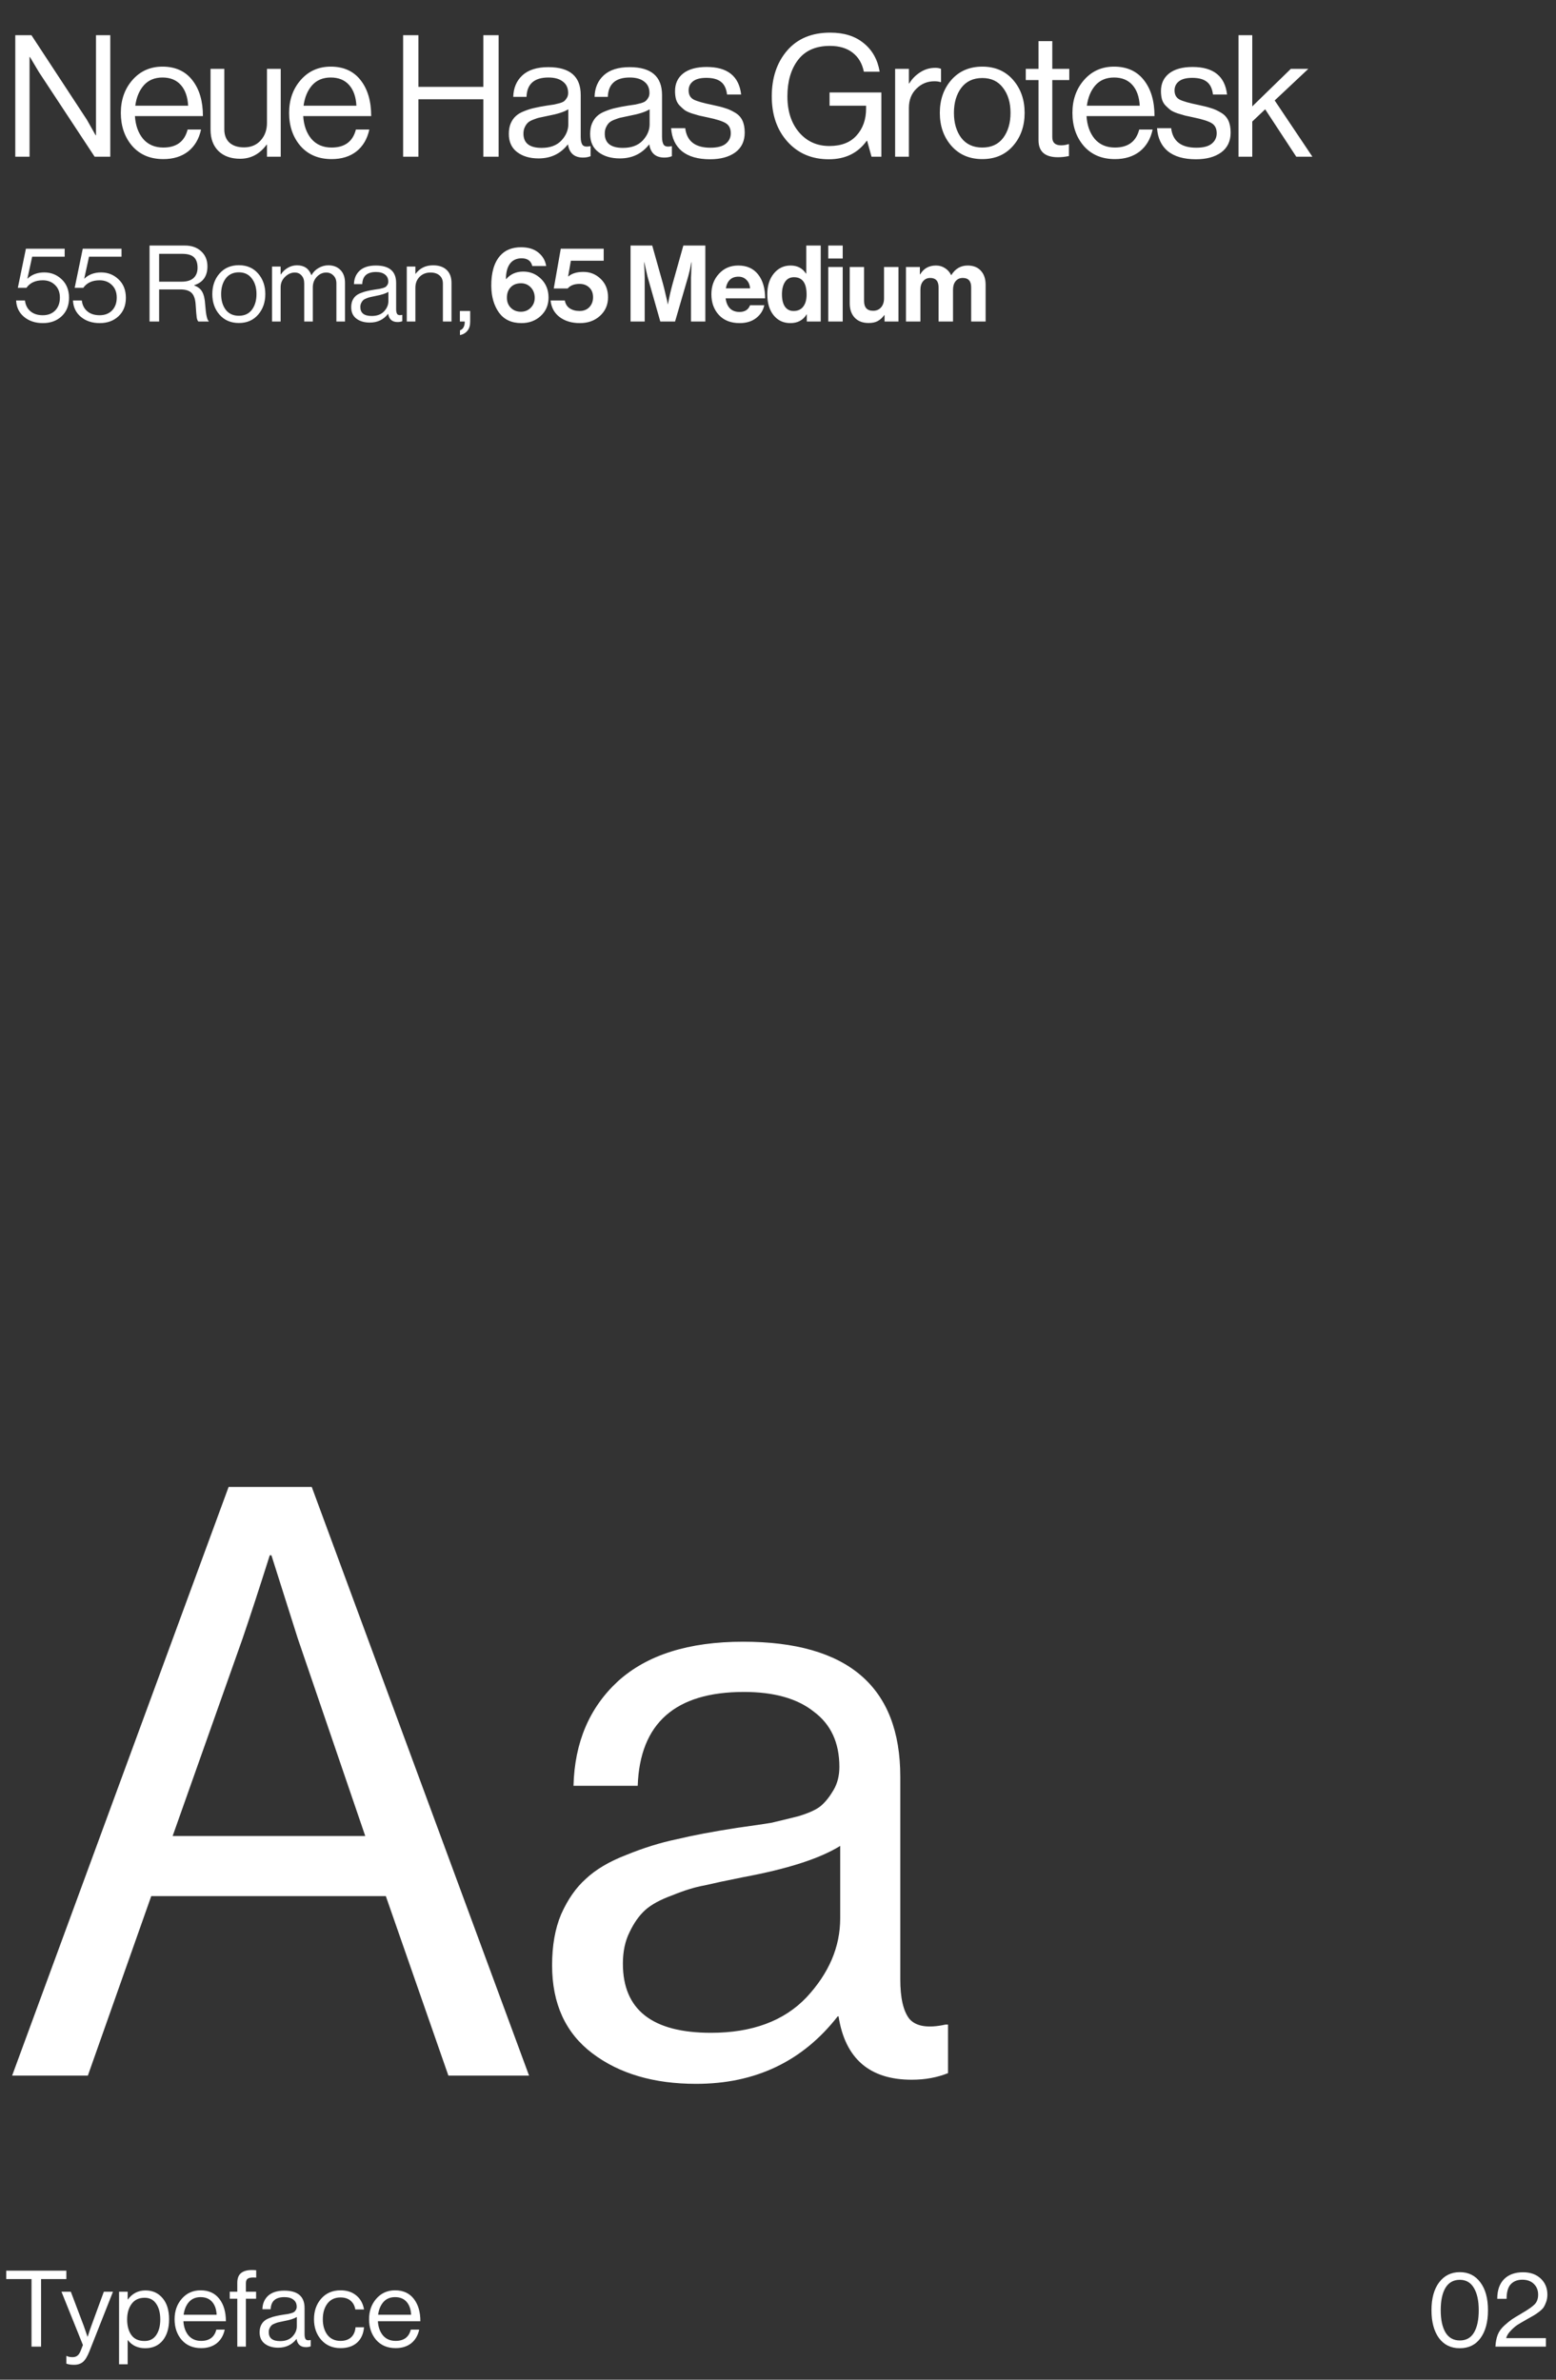
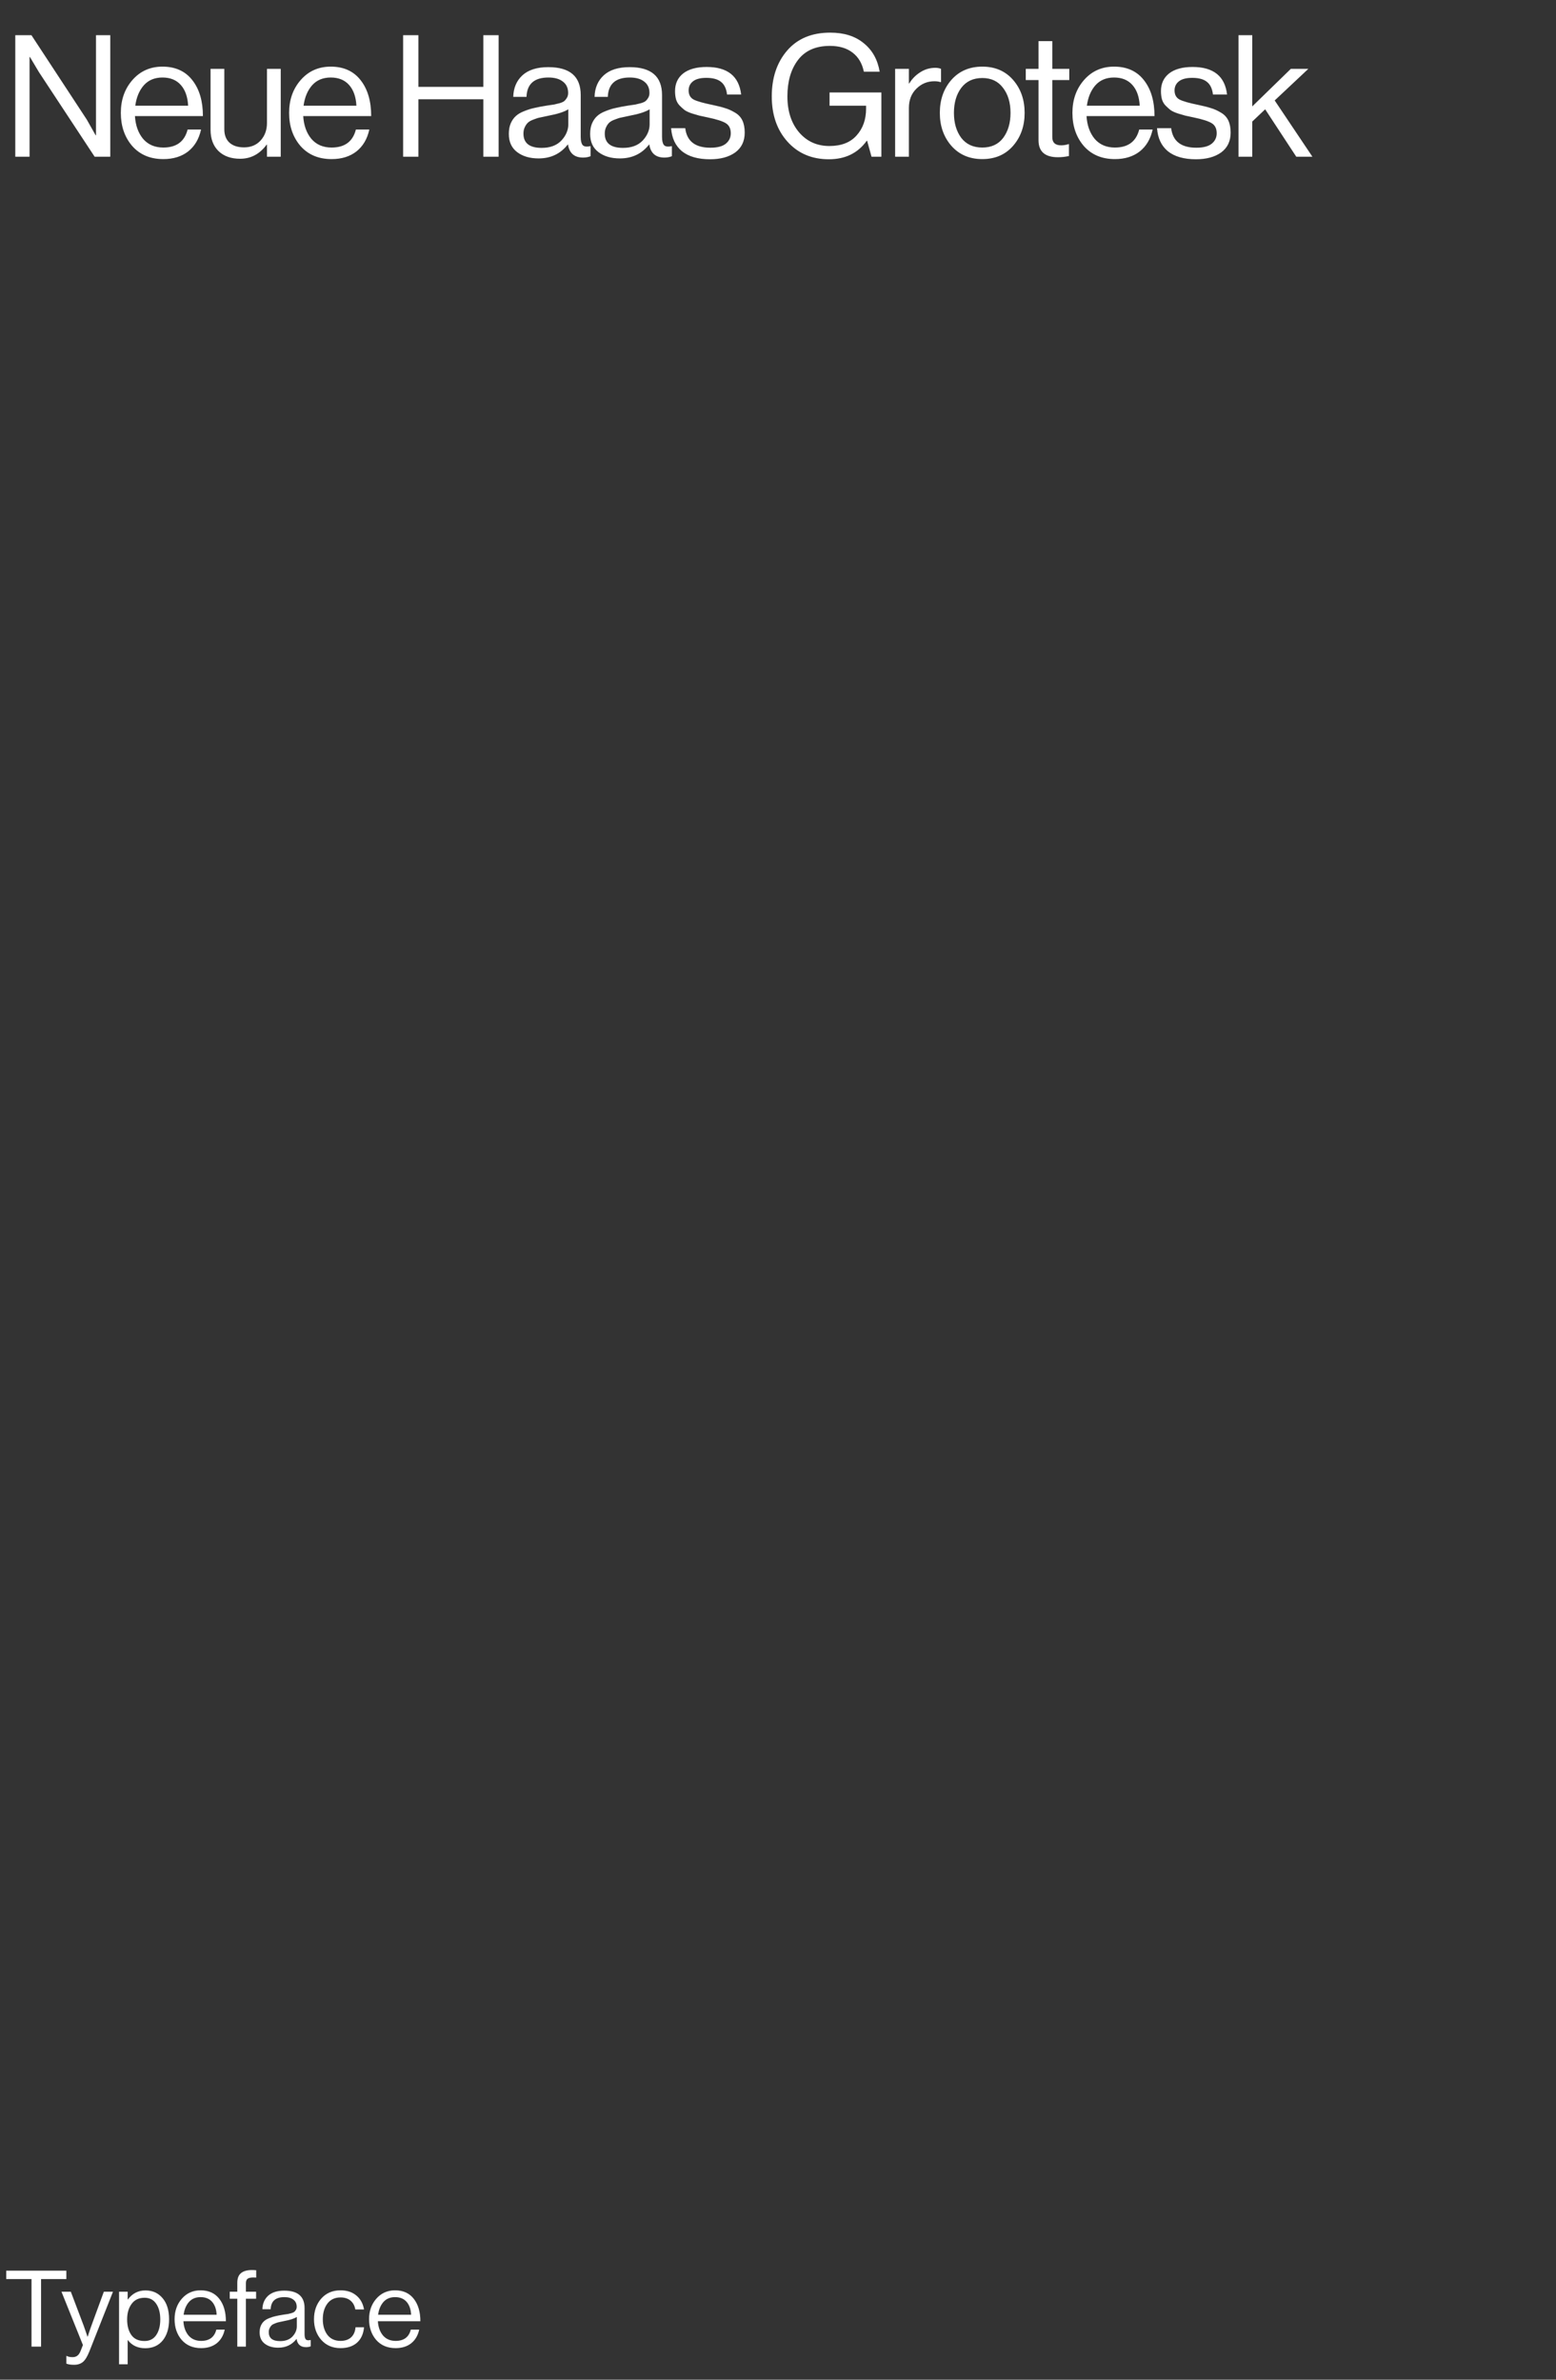
<svg xmlns="http://www.w3.org/2000/svg" width="293" height="448" viewBox="0 0 293 448" fill="none">
  <rect x="0" y="0" width="293" height="448" fill="#333333" stroke="none" />
-   <path d="M2.284 390.753L43.049 279.928H58.704L99.624 390.753H84.434L72.654 356.963H28.479L16.544 390.753H2.284ZM45.684 308.448L32.509 345.648H68.779L56.069 308.448L51.109 292.793H50.799C48.836 298.993 47.131 304.212 45.684 308.448ZM171.697 391.528C163.741 391.528 159.142 387.55 157.902 379.593H157.747C151.134 388.067 142.247 392.303 131.087 392.303C123.131 392.303 116.621 390.392 111.557 386.568C106.494 382.745 103.962 377.217 103.962 369.983C103.962 366.263 104.531 363.06 105.667 360.373C106.907 357.583 108.457 355.362 110.317 353.708C112.177 351.952 114.709 350.453 117.912 349.213C121.219 347.87 124.371 346.888 127.367 346.268C130.364 345.545 134.187 344.822 138.837 344.098C141.834 343.685 143.952 343.375 145.192 343.168C146.536 342.858 148.241 342.445 150.307 341.928C152.374 341.308 153.821 340.637 154.647 339.913C155.474 339.19 156.249 338.208 156.972 336.968C157.696 335.728 158.057 334.282 158.057 332.628C158.057 328.082 156.456 324.62 153.252 322.243C150.152 319.763 145.761 318.523 140.077 318.523C127.161 318.523 120.496 324.413 120.082 336.193H107.992C108.199 328.03 110.989 321.468 116.362 316.508C121.839 311.548 129.692 309.068 139.922 309.068C159.659 309.068 169.527 317.542 169.527 334.488V372.618C169.527 376.132 170.096 378.612 171.232 380.058C172.472 381.505 174.746 381.867 178.052 381.143H178.517V390.288C176.451 391.115 174.177 391.528 171.697 391.528ZM133.877 382.693C141.627 382.693 147.621 380.472 151.857 376.028C156.094 371.482 158.212 366.522 158.212 361.148V347.508C154.389 349.885 148.292 351.848 139.922 353.398C136.822 354.018 134.394 354.535 132.637 354.948C130.881 355.258 128.866 355.878 126.592 356.808C124.319 357.635 122.614 358.565 121.477 359.598C120.341 360.632 119.359 362.027 118.532 363.783C117.706 365.437 117.292 367.4 117.292 369.673C117.292 378.353 122.821 382.693 133.877 382.693Z" fill="white" />
  <path d="M2.878 29.504V6.624H5.918L16.35 22.528L18.014 25.472H18.078V6.624H20.766V29.504H17.822L7.326 13.568L5.63 10.72H5.566V29.504H2.878ZM30.754 29.952C28.3 29.952 26.349 29.131 24.898 27.488C23.468 25.824 22.754 23.744 22.754 21.248C22.754 18.795 23.479 16.736 24.93 15.072C26.402 13.387 28.29 12.544 30.594 12.544C33.026 12.544 34.903 13.398 36.226 15.104C37.548 16.79 38.21 19.04 38.21 21.856H25.41C25.517 23.606 26.029 25.035 26.946 26.144C27.884 27.232 29.154 27.776 30.754 27.776C33.228 27.776 34.754 26.646 35.33 24.384H37.858C37.474 26.155 36.663 27.531 35.426 28.512C34.188 29.472 32.631 29.952 30.754 29.952ZM34.05 16C33.218 15.062 32.066 14.592 30.594 14.592C29.122 14.592 27.948 15.083 27.074 16.064C26.221 17.046 25.687 18.326 25.474 19.904H35.426C35.34 18.24 34.882 16.939 34.05 16ZM52.864 29.504H50.272V27.232H50.208C48.907 29.003 47.243 29.888 45.216 29.888C43.51 29.888 42.155 29.408 41.152 28.448C40.15 27.467 39.648 26.123 39.648 24.416V12.96H42.24V24.352C42.24 25.419 42.56 26.251 43.2 26.848C43.862 27.446 44.779 27.744 45.952 27.744C47.254 27.744 48.299 27.307 49.088 26.432C49.878 25.558 50.272 24.459 50.272 23.136V12.96H52.864V29.504ZM62.441 29.952C59.988 29.952 58.036 29.131 56.585 27.488C55.156 25.824 54.441 23.744 54.441 21.248C54.441 18.795 55.167 16.736 56.617 15.072C58.089 13.387 59.977 12.544 62.281 12.544C64.713 12.544 66.591 13.398 67.913 15.104C69.236 16.79 69.897 19.04 69.897 21.856H57.097C57.204 23.606 57.716 25.035 58.633 26.144C59.572 27.232 60.841 27.776 62.441 27.776C64.916 27.776 66.441 26.646 67.017 24.384H69.545C69.161 26.155 68.351 27.531 67.113 28.512C65.876 29.472 64.319 29.952 62.441 29.952ZM65.737 16C64.905 15.062 63.753 14.592 62.281 14.592C60.809 14.592 59.636 15.083 58.761 16.064C57.908 17.046 57.375 18.326 57.161 19.904H67.113C67.028 18.24 66.569 16.939 65.737 16ZM75.91 29.504V6.624H78.79V16.352H91.014V6.624H93.894V29.504H91.014V18.688H78.79V29.504H75.91ZM109.799 29.664C108.156 29.664 107.207 28.843 106.951 27.2H106.919C105.554 28.95 103.719 29.824 101.415 29.824C99.772 29.824 98.428 29.43 97.383 28.64C96.338 27.851 95.815 26.71 95.815 25.216C95.815 24.448 95.932 23.787 96.167 23.232C96.423 22.656 96.743 22.198 97.127 21.856C97.511 21.494 98.034 21.184 98.695 20.928C99.377 20.651 100.028 20.448 100.647 20.32C101.266 20.171 102.055 20.022 103.015 19.872C103.634 19.787 104.071 19.723 104.327 19.68C104.604 19.616 104.956 19.531 105.383 19.424C105.81 19.296 106.108 19.158 106.279 19.008C106.45 18.859 106.61 18.656 106.759 18.4C106.908 18.144 106.983 17.846 106.983 17.504C106.983 16.566 106.652 15.851 105.991 15.36C105.351 14.848 104.444 14.592 103.271 14.592C100.604 14.592 99.228 15.808 99.143 18.24H96.647C96.689 16.555 97.266 15.2 98.375 14.176C99.505 13.152 101.127 12.64 103.239 12.64C107.314 12.64 109.351 14.39 109.351 17.888V25.76C109.351 26.486 109.468 26.998 109.703 27.296C109.959 27.595 110.428 27.67 111.111 27.52H111.207V29.408C110.78 29.579 110.311 29.664 109.799 29.664ZM101.991 27.84C103.591 27.84 104.828 27.382 105.703 26.464C106.578 25.526 107.015 24.502 107.015 23.392V20.576C106.226 21.067 104.967 21.472 103.239 21.792C102.599 21.92 102.098 22.027 101.735 22.112C101.372 22.176 100.956 22.304 100.487 22.496C100.018 22.667 99.665 22.859 99.431 23.072C99.196 23.286 98.993 23.574 98.823 23.936C98.652 24.278 98.567 24.683 98.567 25.152C98.567 26.944 99.708 27.84 101.991 27.84ZM125.111 29.664C123.469 29.664 122.519 28.843 122.263 27.2H122.231C120.866 28.95 119.031 29.824 116.727 29.824C115.085 29.824 113.741 29.43 112.695 28.64C111.65 27.851 111.127 26.71 111.127 25.216C111.127 24.448 111.245 23.787 111.479 23.232C111.735 22.656 112.055 22.198 112.439 21.856C112.823 21.494 113.346 21.184 114.007 20.928C114.69 20.651 115.341 20.448 115.959 20.32C116.578 20.171 117.367 20.022 118.327 19.872C118.946 19.787 119.383 19.723 119.639 19.68C119.917 19.616 120.269 19.531 120.695 19.424C121.122 19.296 121.421 19.158 121.591 19.008C121.762 18.859 121.922 18.656 122.071 18.4C122.221 18.144 122.295 17.846 122.295 17.504C122.295 16.566 121.965 15.851 121.303 15.36C120.663 14.848 119.757 14.592 118.583 14.592C115.917 14.592 114.541 15.808 114.455 18.24H111.959C112.002 16.555 112.578 15.2 113.687 14.176C114.818 13.152 116.439 12.64 118.551 12.64C122.626 12.64 124.663 14.39 124.663 17.888V25.76C124.663 26.486 124.781 26.998 125.015 27.296C125.271 27.595 125.741 27.67 126.423 27.52H126.519V29.408C126.093 29.579 125.623 29.664 125.111 29.664ZM117.303 27.84C118.903 27.84 120.141 27.382 121.015 26.464C121.89 25.526 122.327 24.502 122.327 23.392V20.576C121.538 21.067 120.279 21.472 118.551 21.792C117.911 21.92 117.41 22.027 117.047 22.112C116.685 22.176 116.269 22.304 115.799 22.496C115.33 22.667 114.978 22.859 114.743 23.072C114.509 23.286 114.306 23.574 114.135 23.936C113.965 24.278 113.879 24.683 113.879 25.152C113.879 26.944 115.021 27.84 117.303 27.84ZM133.704 29.984C131.443 29.984 129.683 29.483 128.424 28.48C127.187 27.456 126.504 26.006 126.376 24.128H129.032C129.331 26.582 130.909 27.808 133.768 27.808C135.069 27.808 136.029 27.563 136.648 27.072C137.288 26.56 137.608 25.899 137.608 25.088C137.608 24.214 137.299 23.584 136.68 23.2C136.061 22.816 134.931 22.454 133.288 22.112C132.605 21.963 132.061 21.846 131.656 21.76C131.272 21.654 130.803 21.515 130.248 21.344C129.693 21.152 129.256 20.95 128.936 20.736C128.637 20.502 128.328 20.224 128.008 19.904C127.688 19.584 127.453 19.19 127.304 18.72C127.176 18.251 127.112 17.728 127.112 17.152C127.112 15.744 127.624 14.635 128.648 13.824C129.693 13.014 131.165 12.608 133.064 12.608C136.989 12.608 139.155 14.336 139.56 17.792H136.904C136.776 16.704 136.403 15.915 135.784 15.424C135.165 14.912 134.237 14.656 133 14.656C131.869 14.656 131.027 14.88 130.472 15.328C129.939 15.755 129.672 16.32 129.672 17.024C129.672 17.835 129.992 18.411 130.632 18.752C131.272 19.072 132.435 19.403 134.12 19.744C135.144 19.958 135.944 20.16 136.52 20.352C137.117 20.523 137.736 20.8 138.376 21.184C139.016 21.547 139.485 22.038 139.784 22.656C140.083 23.275 140.232 24.043 140.232 24.96C140.232 26.582 139.635 27.83 138.44 28.704C137.245 29.558 135.667 29.984 133.704 29.984ZM164.111 29.504L163.279 26.496H163.215C161.551 28.822 159.172 29.984 156.079 29.984C152.879 29.984 150.287 28.886 148.303 26.688C146.319 24.491 145.327 21.643 145.327 18.144C145.327 14.646 146.287 11.776 148.207 9.536C150.148 7.275 152.858 6.144 156.335 6.144C158.938 6.144 161.039 6.806 162.639 8.128C164.26 9.43 165.263 11.222 165.647 13.504H162.671C162.351 11.947 161.647 10.752 160.559 9.92C159.471 9.067 158.042 8.64 156.271 8.64C153.626 8.64 151.631 9.515 150.287 11.264C148.943 13.014 148.271 15.307 148.271 18.144C148.271 20.939 149.007 23.2 150.479 24.928C151.951 26.635 153.85 27.488 156.175 27.488C158.415 27.488 160.122 26.827 161.295 25.504C162.49 24.182 163.087 22.496 163.087 20.448V19.904H156.207V17.408H165.967V29.504H164.111ZM171.149 12.96V15.712H171.213C171.746 14.838 172.44 14.134 173.293 13.6C174.146 13.046 175.096 12.768 176.141 12.768C176.525 12.768 176.877 12.832 177.197 12.96V15.456H177.101C176.781 15.35 176.397 15.296 175.949 15.296C174.626 15.296 173.496 15.766 172.557 16.704C171.618 17.622 171.149 18.827 171.149 20.32V29.504H168.557V12.96H171.149ZM190.765 27.456C189.314 29.12 187.383 29.952 184.973 29.952C182.562 29.952 180.621 29.12 179.149 27.456C177.698 25.792 176.973 23.723 176.973 21.248C176.973 18.774 177.698 16.704 179.149 15.04C180.621 13.376 182.562 12.544 184.973 12.544C187.383 12.544 189.314 13.376 190.765 15.04C192.215 16.704 192.941 18.774 192.941 21.248C192.941 23.723 192.215 25.792 190.765 27.456ZM181.005 25.952C181.943 27.168 183.266 27.776 184.973 27.776C186.679 27.776 187.991 27.168 188.909 25.952C189.826 24.715 190.285 23.147 190.285 21.248C190.285 19.328 189.815 17.76 188.877 16.544C187.959 15.307 186.658 14.688 184.973 14.688C183.266 14.688 181.943 15.307 181.005 16.544C180.087 17.782 179.629 19.35 179.629 21.248C179.629 23.147 180.087 24.715 181.005 25.952ZM193.157 15.072V12.96H195.557V7.744H198.149V12.96H201.349V15.072H198.149V25.824C198.149 26.848 198.704 27.36 199.813 27.36C200.282 27.36 200.741 27.286 201.189 27.136H201.285V29.376C200.581 29.526 199.888 29.6 199.205 29.6C196.773 29.6 195.557 28.534 195.557 26.4V15.072H193.157ZM209.941 29.952C207.488 29.952 205.536 29.131 204.085 27.488C202.656 25.824 201.941 23.744 201.941 21.248C201.941 18.795 202.667 16.736 204.117 15.072C205.589 13.387 207.477 12.544 209.781 12.544C212.213 12.544 214.091 13.398 215.413 15.104C216.736 16.79 217.397 19.04 217.397 21.856H204.597C204.704 23.606 205.216 25.035 206.133 26.144C207.072 27.232 208.341 27.776 209.941 27.776C212.416 27.776 213.941 26.646 214.517 24.384H217.045C216.661 26.155 215.851 27.531 214.613 28.512C213.376 29.472 211.819 29.952 209.941 29.952ZM213.237 16C212.405 15.062 211.253 14.592 209.781 14.592C208.309 14.592 207.136 15.083 206.261 16.064C205.408 17.046 204.875 18.326 204.661 19.904H214.613C214.528 18.24 214.069 16.939 213.237 16ZM225.204 29.984C222.943 29.984 221.183 29.483 219.924 28.48C218.687 27.456 218.004 26.006 217.876 24.128H220.532C220.831 26.582 222.409 27.808 225.268 27.808C226.569 27.808 227.529 27.563 228.148 27.072C228.788 26.56 229.108 25.899 229.108 25.088C229.108 24.214 228.799 23.584 228.18 23.2C227.561 22.816 226.431 22.454 224.788 22.112C224.105 21.963 223.561 21.846 223.156 21.76C222.772 21.654 222.303 21.515 221.748 21.344C221.193 21.152 220.756 20.95 220.436 20.736C220.137 20.502 219.828 20.224 219.508 19.904C219.188 19.584 218.953 19.19 218.804 18.72C218.676 18.251 218.612 17.728 218.612 17.152C218.612 15.744 219.124 14.635 220.148 13.824C221.193 13.014 222.665 12.608 224.564 12.608C228.489 12.608 230.655 14.336 231.06 17.792H228.404C228.276 16.704 227.903 15.915 227.284 15.424C226.665 14.912 225.737 14.656 224.5 14.656C223.369 14.656 222.527 14.88 221.972 15.328C221.439 15.755 221.172 16.32 221.172 17.024C221.172 17.835 221.492 18.411 222.132 18.752C222.772 19.072 223.935 19.403 225.62 19.744C226.644 19.958 227.444 20.16 228.02 20.352C228.617 20.523 229.236 20.8 229.876 21.184C230.516 21.547 230.985 22.038 231.284 22.656C231.583 23.275 231.732 24.043 231.732 24.96C231.732 26.582 231.135 27.83 229.94 28.704C228.745 29.558 227.167 29.984 225.204 29.984ZM244.093 29.504L238.237 20.576L235.805 22.88V29.504H233.213V6.624H235.805V20.032L243.069 12.96H246.365L240.029 18.912L247.133 29.504H244.093Z" fill="white" />
  <path d="M1.174 429.054V427.474H12.494V429.054H7.734V441.774H5.934V429.054H1.174ZM13.955 445.194C13.342 445.194 12.855 445.121 12.495 444.974V443.534H12.575C12.842 443.681 13.209 443.754 13.675 443.754C14.035 443.754 14.335 443.661 14.575 443.474C14.815 443.301 15.028 442.974 15.215 442.494L15.615 441.474L11.575 431.434H13.335L15.775 437.874L16.475 439.894H16.515C16.755 439.121 16.982 438.447 17.195 437.874L19.555 431.434H21.275L16.855 442.614C16.455 443.627 16.042 444.307 15.615 444.654C15.188 445.014 14.635 445.194 13.955 445.194ZM22.42 445.094V431.434H24.04V432.894H24.08C24.92 431.761 26.027 431.194 27.4 431.194C28.734 431.194 29.807 431.681 30.62 432.654C31.434 433.614 31.84 434.941 31.84 436.634C31.84 438.301 31.44 439.627 30.64 440.614C29.84 441.587 28.74 442.074 27.34 442.074C25.954 442.074 24.867 441.567 24.08 440.554H24.04V445.094H22.42ZM27.22 440.714C28.18 440.714 28.914 440.341 29.42 439.594C29.927 438.847 30.18 437.867 30.18 436.654C30.18 435.441 29.927 434.461 29.42 433.714C28.914 432.954 28.187 432.574 27.24 432.574C26.16 432.574 25.34 432.961 24.78 433.734C24.22 434.494 23.94 435.467 23.94 436.654C23.94 437.867 24.207 438.847 24.74 439.594C25.274 440.341 26.1 440.714 27.22 440.714ZM37.876 442.054C36.342 442.054 35.122 441.541 34.215 440.514C33.322 439.474 32.876 438.174 32.876 436.614C32.876 435.081 33.329 433.794 34.236 432.754C35.156 431.701 36.336 431.174 37.776 431.174C39.295 431.174 40.469 431.707 41.295 432.774C42.122 433.827 42.535 435.234 42.535 436.994H34.535C34.602 438.087 34.922 438.981 35.495 439.674C36.082 440.354 36.876 440.694 37.876 440.694C39.422 440.694 40.376 439.987 40.736 438.574H42.316C42.075 439.681 41.569 440.541 40.795 441.154C40.022 441.754 39.049 442.054 37.876 442.054ZM39.935 433.334C39.416 432.747 38.696 432.454 37.776 432.454C36.855 432.454 36.122 432.761 35.575 433.374C35.042 433.987 34.709 434.787 34.575 435.774H40.795C40.742 434.734 40.456 433.921 39.935 433.334ZM43.264 432.754V431.434H44.684V429.774C44.684 428.921 44.918 428.307 45.384 427.934C45.851 427.547 46.531 427.354 47.424 427.354C47.678 427.354 47.951 427.367 48.244 427.394V428.774C48.058 428.761 47.884 428.754 47.724 428.754C47.204 428.754 46.838 428.834 46.624 428.994C46.411 429.154 46.304 429.441 46.304 429.854V431.434H48.224V432.754H46.304V441.774H44.684V432.754H43.264ZM57.63 441.874C56.603 441.874 56.01 441.361 55.85 440.334H55.83C54.977 441.427 53.83 441.974 52.39 441.974C51.364 441.974 50.523 441.727 49.87 441.234C49.217 440.741 48.89 440.027 48.89 439.094C48.89 438.614 48.964 438.201 49.11 437.854C49.27 437.494 49.47 437.207 49.71 436.994C49.95 436.767 50.277 436.574 50.69 436.414C51.117 436.241 51.523 436.114 51.91 436.034C52.297 435.941 52.79 435.847 53.39 435.754C53.777 435.701 54.05 435.661 54.21 435.634C54.383 435.594 54.603 435.541 54.87 435.474C55.137 435.394 55.324 435.307 55.43 435.214C55.537 435.121 55.637 434.994 55.73 434.834C55.824 434.674 55.87 434.487 55.87 434.274C55.87 433.687 55.663 433.241 55.25 432.934C54.85 432.614 54.283 432.454 53.55 432.454C51.883 432.454 51.023 433.214 50.97 434.734H49.41C49.437 433.681 49.797 432.834 50.49 432.194C51.197 431.554 52.21 431.234 53.53 431.234C56.077 431.234 57.35 432.327 57.35 434.514V439.434C57.35 439.887 57.423 440.207 57.57 440.394C57.73 440.581 58.023 440.627 58.45 440.534H58.51V441.714C58.243 441.821 57.95 441.874 57.63 441.874ZM52.75 440.734C53.75 440.734 54.523 440.447 55.07 439.874C55.617 439.287 55.89 438.647 55.89 437.954V436.194C55.397 436.501 54.61 436.754 53.53 436.954C53.13 437.034 52.817 437.101 52.59 437.154C52.364 437.194 52.103 437.274 51.81 437.394C51.517 437.501 51.297 437.621 51.15 437.754C51.004 437.887 50.877 438.067 50.77 438.294C50.663 438.507 50.61 438.761 50.61 439.054C50.61 440.174 51.324 440.734 52.75 440.734ZM64.126 442.054C62.619 442.054 61.406 441.534 60.486 440.494C59.579 439.454 59.126 438.161 59.126 436.614C59.126 435.067 59.579 433.774 60.486 432.734C61.406 431.694 62.619 431.174 64.126 431.174C65.339 431.174 66.332 431.501 67.106 432.154C67.879 432.794 68.359 433.667 68.546 434.774H66.906C66.785 434.067 66.486 433.514 66.005 433.114C65.525 432.714 64.899 432.514 64.126 432.514C63.059 432.514 62.232 432.901 61.645 433.674C61.072 434.447 60.785 435.427 60.785 436.614C60.785 437.801 61.072 438.781 61.645 439.554C62.232 440.314 63.059 440.694 64.126 440.694C64.952 440.694 65.612 440.474 66.106 440.034C66.599 439.581 66.879 438.947 66.945 438.134H68.546C68.439 439.374 67.999 440.341 67.225 441.034C66.452 441.714 65.419 442.054 64.126 442.054ZM74.497 442.054C72.963 442.054 71.743 441.541 70.837 440.514C69.943 439.474 69.497 438.174 69.497 436.614C69.497 435.081 69.95 433.794 70.857 432.754C71.777 431.701 72.957 431.174 74.397 431.174C75.917 431.174 77.09 431.707 77.917 432.774C78.743 433.827 79.157 435.234 79.157 436.994H71.157C71.223 438.087 71.543 438.981 72.117 439.674C72.703 440.354 73.497 440.694 74.497 440.694C76.043 440.694 76.997 439.987 77.357 438.574H78.937C78.697 439.681 78.19 440.541 77.417 441.154C76.643 441.754 75.67 442.054 74.497 442.054ZM76.557 433.334C76.037 432.747 75.317 432.454 74.397 432.454C73.477 432.454 72.743 432.761 72.197 433.374C71.663 433.987 71.33 434.787 71.197 435.774H77.417C77.363 434.734 77.077 433.921 76.557 433.334Z" fill="white" />
-   <path d="M274.872 442.074C273.205 442.074 271.899 441.434 270.952 440.154C270.019 438.861 269.552 437.114 269.552 434.914C269.552 432.701 270.032 430.954 270.992 429.674C271.965 428.394 273.265 427.754 274.892 427.754C276.519 427.754 277.805 428.394 278.752 429.674C279.712 430.941 280.192 432.687 280.192 434.914C280.192 437.127 279.725 438.874 278.792 440.154C277.872 441.434 276.565 442.074 274.872 442.074ZM272.192 439.114C272.805 440.114 273.705 440.614 274.892 440.614C276.079 440.614 276.965 440.121 277.552 439.134C278.152 438.134 278.452 436.727 278.452 434.914C278.452 433.127 278.145 431.727 277.532 430.714C276.932 429.701 276.052 429.194 274.892 429.194C273.705 429.194 272.805 429.694 272.192 430.694C271.592 431.694 271.292 433.101 271.292 434.914C271.292 436.701 271.592 438.101 272.192 439.114ZM281.597 441.774C281.637 440.934 281.777 440.194 282.017 439.554C282.27 438.914 282.69 438.327 283.277 437.794C283.877 437.261 284.343 436.881 284.677 436.654C285.023 436.414 285.623 436.047 286.477 435.554C286.503 435.527 286.523 435.514 286.537 435.514C286.55 435.501 286.57 435.487 286.597 435.474C286.623 435.461 286.643 435.447 286.657 435.434C286.683 435.421 286.71 435.407 286.737 435.394C287.79 434.781 288.537 434.254 288.977 433.814C289.417 433.361 289.637 432.754 289.637 431.994C289.637 431.154 289.363 430.474 288.817 429.954C288.283 429.434 287.563 429.174 286.657 429.174C285.737 429.174 285.01 429.461 284.477 430.034C283.957 430.594 283.697 431.507 283.697 432.774H281.937C281.937 431.161 282.37 429.921 283.237 429.054C284.103 428.201 285.29 427.774 286.797 427.774C288.17 427.774 289.277 428.167 290.117 428.954C290.957 429.741 291.377 430.747 291.377 431.974C291.377 432.467 291.303 432.921 291.157 433.334C291.01 433.747 290.857 434.081 290.697 434.334C290.537 434.587 290.243 434.881 289.817 435.214C289.39 435.534 289.07 435.754 288.857 435.874C288.657 435.994 288.257 436.221 287.657 436.554C287.537 436.621 287.443 436.674 287.377 436.714C286.737 437.074 286.203 437.387 285.777 437.654C285.363 437.921 284.93 438.294 284.477 438.774C284.023 439.241 283.737 439.707 283.617 440.174H291.097V441.774H281.597Z" fill="white" />
-   <path d="M8.078 60.827C6.651 60.827 5.465 60.434 4.518 59.647C3.585 58.861 3.091 57.834 3.038 56.567H4.698C4.805 57.434 5.151 58.114 5.738 58.607C6.325 59.101 7.098 59.347 8.058 59.347C9.031 59.347 9.811 59.047 10.398 58.447C10.985 57.834 11.278 57.027 11.278 56.027C11.278 55.027 10.972 54.234 10.358 53.647C9.758 53.061 8.991 52.767 8.058 52.767C6.671 52.767 5.645 53.241 4.978 54.187H3.358L4.878 46.827H12.178V48.327H6.058L5.158 52.447H5.198C6.011 51.674 7.058 51.287 8.338 51.287C9.618 51.287 10.711 51.721 11.618 52.587C12.538 53.454 12.998 54.614 12.998 56.067C12.998 57.507 12.538 58.661 11.618 59.527C10.698 60.394 9.518 60.827 8.078 60.827ZM18.783 60.827C17.356 60.827 16.169 60.434 15.223 59.647C14.29 58.861 13.796 57.834 13.743 56.567H15.403C15.509 57.434 15.856 58.114 16.443 58.607C17.029 59.101 17.803 59.347 18.763 59.347C19.736 59.347 20.516 59.047 21.103 58.447C21.689 57.834 21.983 57.027 21.983 56.027C21.983 55.027 21.676 54.234 21.063 53.647C20.463 53.061 19.696 52.767 18.763 52.767C17.376 52.767 16.349 53.241 15.683 54.187H14.063L15.583 46.827H22.883V48.327H16.763L15.863 52.447H15.903C16.716 51.674 17.763 51.287 19.043 51.287C20.323 51.287 21.416 51.721 22.323 52.587C23.243 53.454 23.703 54.614 23.703 56.067C23.703 57.507 23.243 58.661 22.323 59.527C21.403 60.394 20.223 60.827 18.783 60.827ZM28.161 60.527V46.227H34.841C36.094 46.227 37.108 46.587 37.881 47.307C38.668 48.027 39.061 48.974 39.061 50.147C39.061 51.974 38.234 53.154 36.581 53.687V53.747C37.288 54.001 37.788 54.401 38.081 54.947C38.388 55.481 38.574 56.294 38.641 57.387C38.774 59.214 38.994 60.234 39.301 60.447V60.527H37.361C37.214 60.407 37.108 60.154 37.041 59.767C36.988 59.381 36.921 58.567 36.841 57.327C36.774 56.287 36.514 55.554 36.061 55.127C35.621 54.701 34.914 54.487 33.941 54.487H29.961V60.527H28.161ZM29.961 47.787V53.027H34.201C35.188 53.027 35.934 52.801 36.441 52.347C36.948 51.881 37.201 51.234 37.201 50.407C37.201 49.514 36.974 48.854 36.521 48.427C36.068 48.001 35.328 47.787 34.301 47.787H29.961ZM48.599 59.247C47.693 60.287 46.486 60.807 44.979 60.807C43.473 60.807 42.259 60.287 41.339 59.247C40.433 58.207 39.979 56.914 39.979 55.367C39.979 53.821 40.433 52.527 41.339 51.487C42.259 50.447 43.473 49.927 44.979 49.927C46.486 49.927 47.693 50.447 48.599 51.487C49.506 52.527 49.959 53.821 49.959 55.367C49.959 56.914 49.506 58.207 48.599 59.247ZM42.499 58.307C43.086 59.067 43.913 59.447 44.979 59.447C46.046 59.447 46.866 59.067 47.439 58.307C48.013 57.534 48.299 56.554 48.299 55.367C48.299 54.167 48.006 53.187 47.419 52.427C46.846 51.654 46.033 51.267 44.979 51.267C43.913 51.267 43.086 51.654 42.499 52.427C41.926 53.201 41.639 54.181 41.639 55.367C41.639 56.554 41.926 57.534 42.499 58.307ZM51.225 60.527V50.187H52.845V51.667H52.885C53.218 51.147 53.652 50.734 54.185 50.427C54.718 50.107 55.298 49.947 55.925 49.947C57.272 49.947 58.172 50.561 58.625 51.787H58.665C58.985 51.214 59.432 50.767 60.005 50.447C60.578 50.114 61.185 49.947 61.825 49.947C62.772 49.947 63.532 50.241 64.105 50.827C64.678 51.401 64.965 52.214 64.965 53.267V60.527H63.345V53.347C63.345 52.721 63.158 52.227 62.785 51.867C62.425 51.494 61.978 51.307 61.445 51.307C60.765 51.307 60.172 51.574 59.665 52.107C59.158 52.641 58.905 53.301 58.905 54.087V60.527H57.285V53.347C57.285 52.721 57.118 52.227 56.785 51.867C56.465 51.494 56.038 51.307 55.505 51.307C54.838 51.307 54.225 51.581 53.665 52.127C53.118 52.661 52.845 53.314 52.845 54.087V60.527H51.225ZM74.874 60.627C73.847 60.627 73.254 60.114 73.094 59.087H73.074C72.221 60.181 71.074 60.727 69.634 60.727C68.607 60.727 67.767 60.481 67.114 59.987C66.461 59.494 66.134 58.781 66.134 57.847C66.134 57.367 66.207 56.954 66.354 56.607C66.514 56.247 66.714 55.961 66.954 55.747C67.194 55.521 67.521 55.327 67.934 55.167C68.361 54.994 68.767 54.867 69.154 54.787C69.541 54.694 70.034 54.601 70.634 54.507C71.021 54.454 71.294 54.414 71.454 54.387C71.627 54.347 71.847 54.294 72.114 54.227C72.381 54.147 72.567 54.061 72.674 53.967C72.781 53.874 72.881 53.747 72.974 53.587C73.067 53.427 73.114 53.241 73.114 53.027C73.114 52.441 72.907 51.994 72.494 51.687C72.094 51.367 71.527 51.207 70.794 51.207C69.127 51.207 68.267 51.967 68.214 53.487H66.654C66.681 52.434 67.041 51.587 67.734 50.947C68.441 50.307 69.454 49.987 70.774 49.987C73.321 49.987 74.594 51.081 74.594 53.267V58.187C74.594 58.641 74.667 58.961 74.814 59.147C74.974 59.334 75.267 59.381 75.694 59.287H75.754V60.467C75.487 60.574 75.194 60.627 74.874 60.627ZM69.994 59.487C70.994 59.487 71.767 59.201 72.314 58.627C72.861 58.041 73.134 57.401 73.134 56.707V54.947C72.641 55.254 71.854 55.507 70.774 55.707C70.374 55.787 70.061 55.854 69.834 55.907C69.607 55.947 69.347 56.027 69.054 56.147C68.761 56.254 68.541 56.374 68.394 56.507C68.247 56.641 68.121 56.821 68.014 57.047C67.907 57.261 67.854 57.514 67.854 57.807C67.854 58.927 68.567 59.487 69.994 59.487ZM78.219 50.187V51.547H78.259C79.059 50.481 80.153 49.947 81.539 49.947C82.633 49.947 83.486 50.234 84.099 50.807C84.713 51.381 85.019 52.201 85.019 53.267V60.527H83.399V53.407C83.399 52.741 83.193 52.227 82.779 51.867C82.366 51.494 81.793 51.307 81.059 51.307C80.233 51.307 79.553 51.574 79.019 52.107C78.486 52.641 78.219 53.327 78.219 54.167V60.527H76.599V50.187H78.219ZM86.616 63.087V62.187C87.216 61.974 87.516 61.421 87.516 60.527H86.596V58.547H88.536V60.587C88.536 61.294 88.362 61.854 88.016 62.267C87.669 62.694 87.202 62.967 86.616 63.087ZM98.191 60.827C96.337 60.827 94.931 60.174 93.971 58.867C93.024 57.547 92.537 55.887 92.511 53.887C92.484 51.341 93.044 49.421 94.191 48.127C95.124 47.074 96.437 46.547 98.131 46.547C99.464 46.547 100.537 46.874 101.351 47.527C102.177 48.181 102.677 49.034 102.851 50.087H100.231C100.004 49.114 99.337 48.627 98.231 48.627C97.257 48.627 96.517 48.974 96.011 49.667C95.517 50.347 95.271 51.307 95.271 52.547H95.311C96.124 51.601 97.197 51.127 98.531 51.127C99.837 51.127 100.957 51.587 101.891 52.507C102.824 53.427 103.291 54.601 103.291 56.027C103.291 57.427 102.797 58.581 101.811 59.487C100.837 60.381 99.631 60.827 98.191 60.827ZM98.091 58.687C98.824 58.687 99.437 58.441 99.931 57.947C100.437 57.441 100.691 56.814 100.691 56.067C100.691 55.281 100.444 54.627 99.951 54.107C99.457 53.587 98.844 53.327 98.111 53.327C97.284 53.327 96.631 53.581 96.151 54.087C95.684 54.581 95.451 55.234 95.451 56.047C95.451 56.821 95.697 57.454 96.191 57.947C96.684 58.441 97.317 58.687 98.091 58.687ZM109.196 60.827C107.662 60.827 106.389 60.447 105.376 59.687C104.376 58.927 103.809 57.887 103.676 56.567H106.356C106.476 57.221 106.782 57.714 107.276 58.047C107.782 58.381 108.402 58.547 109.136 58.547C109.896 58.547 110.509 58.307 110.976 57.827C111.442 57.334 111.676 56.714 111.676 55.967C111.676 55.181 111.436 54.567 110.956 54.127C110.489 53.674 109.882 53.447 109.136 53.447C108.136 53.447 107.389 53.734 106.896 54.307H104.276L105.596 46.827H113.676V49.087H107.496L106.976 52.047H107.016C107.682 51.474 108.629 51.187 109.856 51.187C111.122 51.187 112.209 51.627 113.116 52.507C114.036 53.387 114.496 54.541 114.496 55.967C114.496 57.381 113.989 58.547 112.976 59.467C111.976 60.374 110.716 60.827 109.196 60.827ZM118.737 60.527V46.227H122.817L124.837 53.407C124.984 53.941 125.131 54.534 125.277 55.187C125.437 55.827 125.557 56.334 125.637 56.707L125.737 57.267H125.777C126.031 55.894 126.324 54.607 126.657 53.407L128.677 46.227H132.817V60.527H130.117V52.327L130.237 49.367H130.197C129.984 50.487 129.777 51.394 129.577 52.087L127.117 60.527H124.337L121.937 52.087L121.317 49.367H121.277C121.357 50.567 121.397 51.554 121.397 52.327V60.527H118.737ZM139.277 60.827C137.623 60.827 136.323 60.321 135.377 59.307C134.43 58.281 133.957 56.974 133.957 55.387C133.957 53.854 134.43 52.574 135.377 51.547C136.323 50.507 137.537 49.987 139.017 49.987C140.63 49.987 141.877 50.547 142.757 51.667C143.637 52.787 144.077 54.287 144.077 56.167H136.637C136.743 56.981 137.017 57.614 137.457 58.067C137.897 58.507 138.497 58.727 139.257 58.727C140.257 58.727 140.917 58.307 141.237 57.467H143.917C143.717 58.427 143.21 59.227 142.397 59.867C141.583 60.507 140.543 60.827 139.277 60.827ZM139.057 52.087C137.737 52.087 136.943 52.821 136.677 54.287H141.237C141.197 53.634 140.977 53.107 140.577 52.707C140.177 52.294 139.67 52.087 139.057 52.087ZM148.825 60.827C147.532 60.827 146.485 60.341 145.685 59.367C144.885 58.381 144.485 57.061 144.485 55.407C144.485 53.807 144.892 52.507 145.705 51.507C146.532 50.494 147.585 49.987 148.865 49.987C150.145 49.987 151.112 50.494 151.765 51.507H151.825V46.227H154.545V60.527H151.925V59.187H151.885C151.219 60.281 150.199 60.827 148.825 60.827ZM149.425 58.547C150.225 58.547 150.832 58.274 151.245 57.727C151.672 57.181 151.885 56.427 151.885 55.467C151.885 53.281 151.092 52.187 149.505 52.187C148.772 52.187 148.212 52.481 147.825 53.067C147.439 53.654 147.245 54.434 147.245 55.407C147.245 56.407 147.432 57.181 147.805 57.727C148.192 58.274 148.732 58.547 149.425 58.547ZM155.964 60.527V50.267H158.684V60.527H155.964ZM155.964 48.667V46.227H158.684V48.667H155.964ZM169.186 60.527H166.566V59.327H166.506C166.133 59.834 165.72 60.207 165.266 60.447C164.826 60.687 164.26 60.807 163.566 60.807C162.446 60.807 161.573 60.474 160.946 59.807C160.32 59.141 160.006 58.241 160.006 57.107V50.267H162.706V56.647C162.706 57.887 163.273 58.507 164.406 58.507C165.033 58.507 165.533 58.294 165.906 57.867C166.28 57.441 166.466 56.881 166.466 56.187V50.267H169.186V60.527ZM170.596 60.527V50.267H173.216V51.647H173.276C173.929 50.541 174.922 49.987 176.256 49.987C176.896 49.987 177.462 50.154 177.956 50.487C178.462 50.807 178.842 51.241 179.096 51.787H179.136C179.882 50.587 180.909 49.987 182.216 49.987C183.282 49.987 184.109 50.314 184.696 50.967C185.296 51.607 185.596 52.494 185.596 53.627V60.527H182.876V54.087C182.876 52.914 182.349 52.327 181.296 52.327C180.722 52.327 180.269 52.534 179.936 52.947C179.616 53.347 179.456 53.887 179.456 54.567V60.527H176.736V54.087C176.736 52.914 176.209 52.327 175.156 52.327C174.609 52.327 174.162 52.534 173.816 52.947C173.482 53.347 173.316 53.887 173.316 54.567V60.527H170.596Z" fill="white" />
</svg>